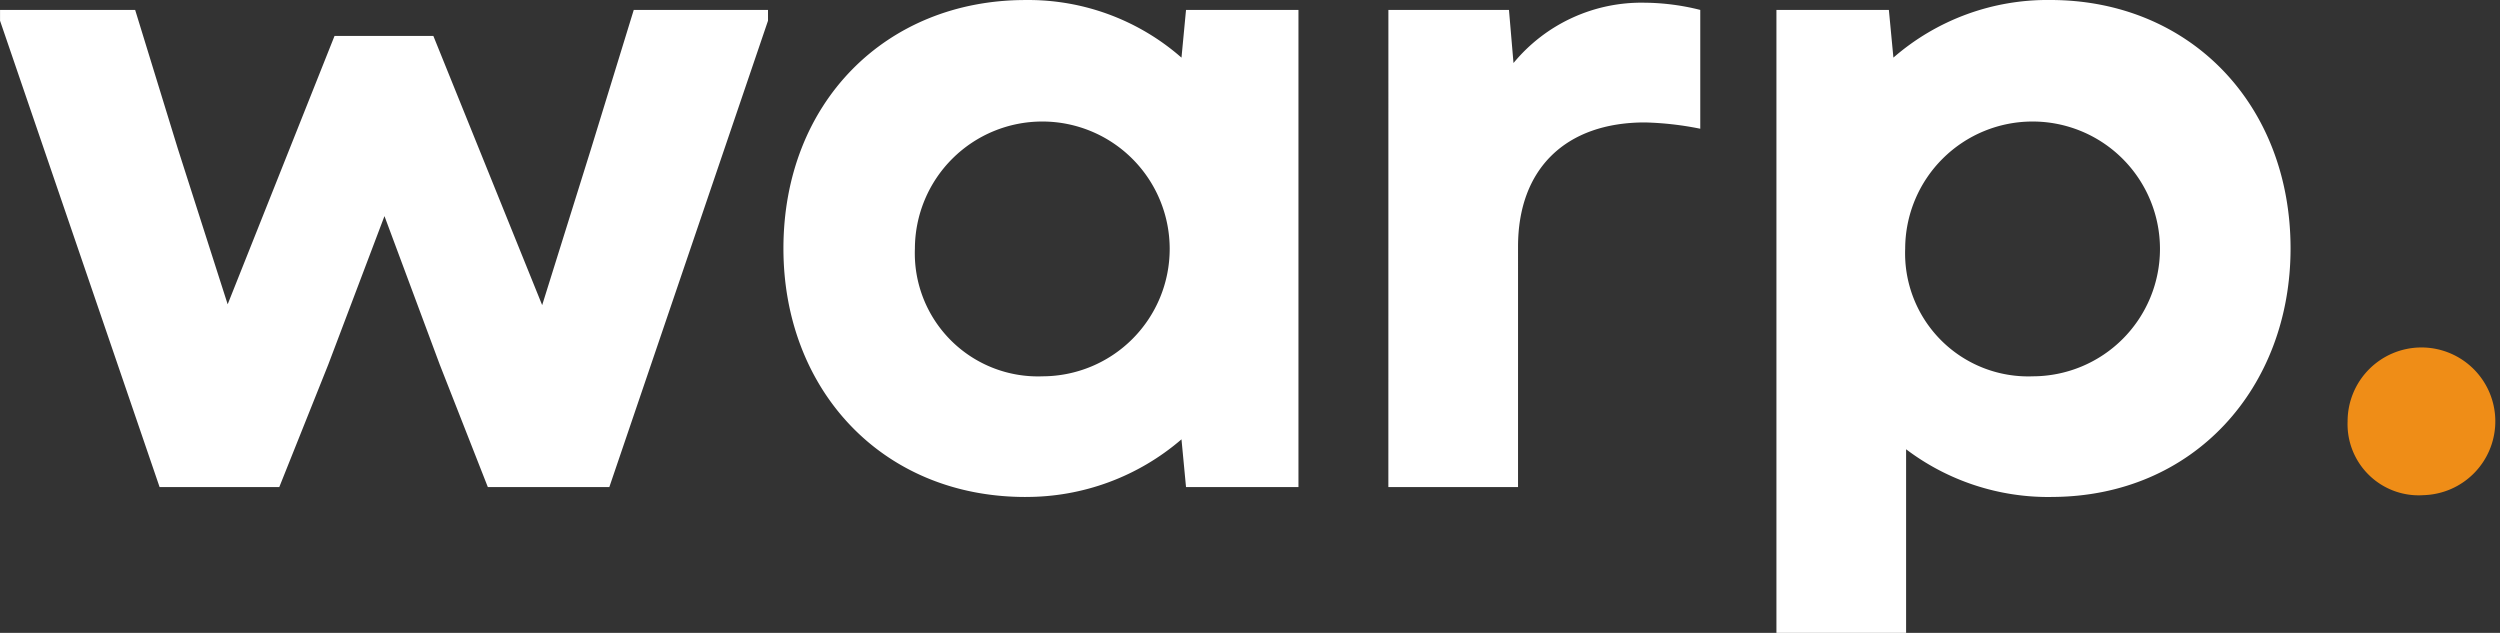
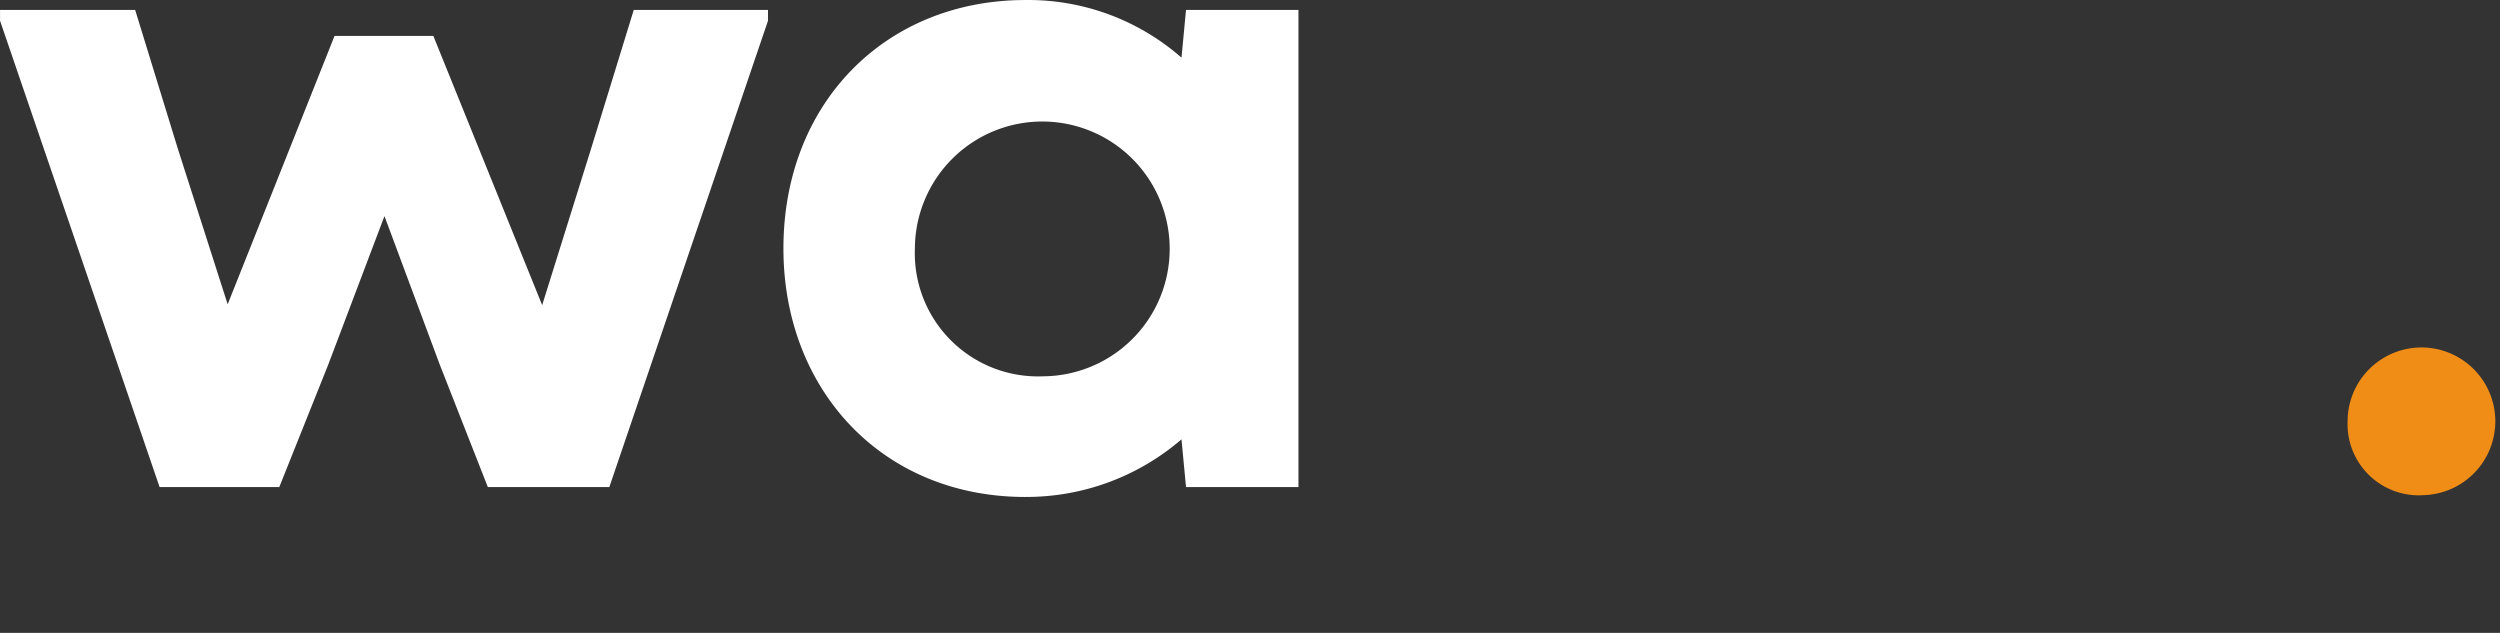
<svg xmlns="http://www.w3.org/2000/svg" width="180.383" height="45.665" viewBox="0 0 180.383 45.665">
  <rect x="0" y="0" width="180.383" height="45.665" fill="#333333" stroke="none" />
  <defs>
    <style>.a{fill:#fff;}.b{fill:#ef8d17;}</style>
  </defs>
  <g transform="translate(-574.739 -749.763)">
    <path class="a" d="M1035.986,476.212a9.192,9.192,0,1,1,9.225,9.224,8.884,8.884,0,0,1-9.225-9.224m7.982,17.928a17.132,17.132,0,0,0,11.253-4.157l.327,3.443h8.113V459h-8.113l-.327,3.443a16.755,16.755,0,0,0-11.253-4.157c-10.075,0-17.468,7.4-17.468,17.928,0,10.133,7.066,17.928,17.468,17.928m-62.48-.715h8.636l3.532-8.834,4.057-10.717,3.99,10.717,3.468,8.834h8.767l11.449-33.648V459H1015.7l-3.075,10-3.533,11.3-7.851-19.422h-7.131L986.4,480.24,982.8,469l-3.075-10h-9.749v.779Z" transform="translate(-395.234 291.479)" />
-     <path class="a" d="M1369.167,476.212a9.192,9.192,0,1,1,9.225,9.224,8.884,8.884,0,0,1-9.225-9.224m10.534,17.928c10.337,0,17.272-7.925,17.272-17.928,0-10.393-7.262-17.928-17.338-17.928a16.924,16.924,0,0,0-11.318,4.157L1367.99,459h-8.113v44.951h9.356V490.7a17,17,0,0,0,10.468,3.443m-47.824-.715h9.356V476.082c0-5.651,3.467-8.964,9.159-8.964a22.787,22.787,0,0,1,3.99.455V459a16.838,16.838,0,0,0-3.99-.52,11.953,11.953,0,0,0-9.486,4.352l-.327-3.833h-8.7Z" transform="translate(-656.963 291.479)" />
    <path class="b" d="M1587.432,559.521a5.329,5.329,0,1,0-5.5-5.326,5.135,5.135,0,0,0,5.5,5.326" transform="translate(-837.806 225.968)" />
  </g>
</svg>